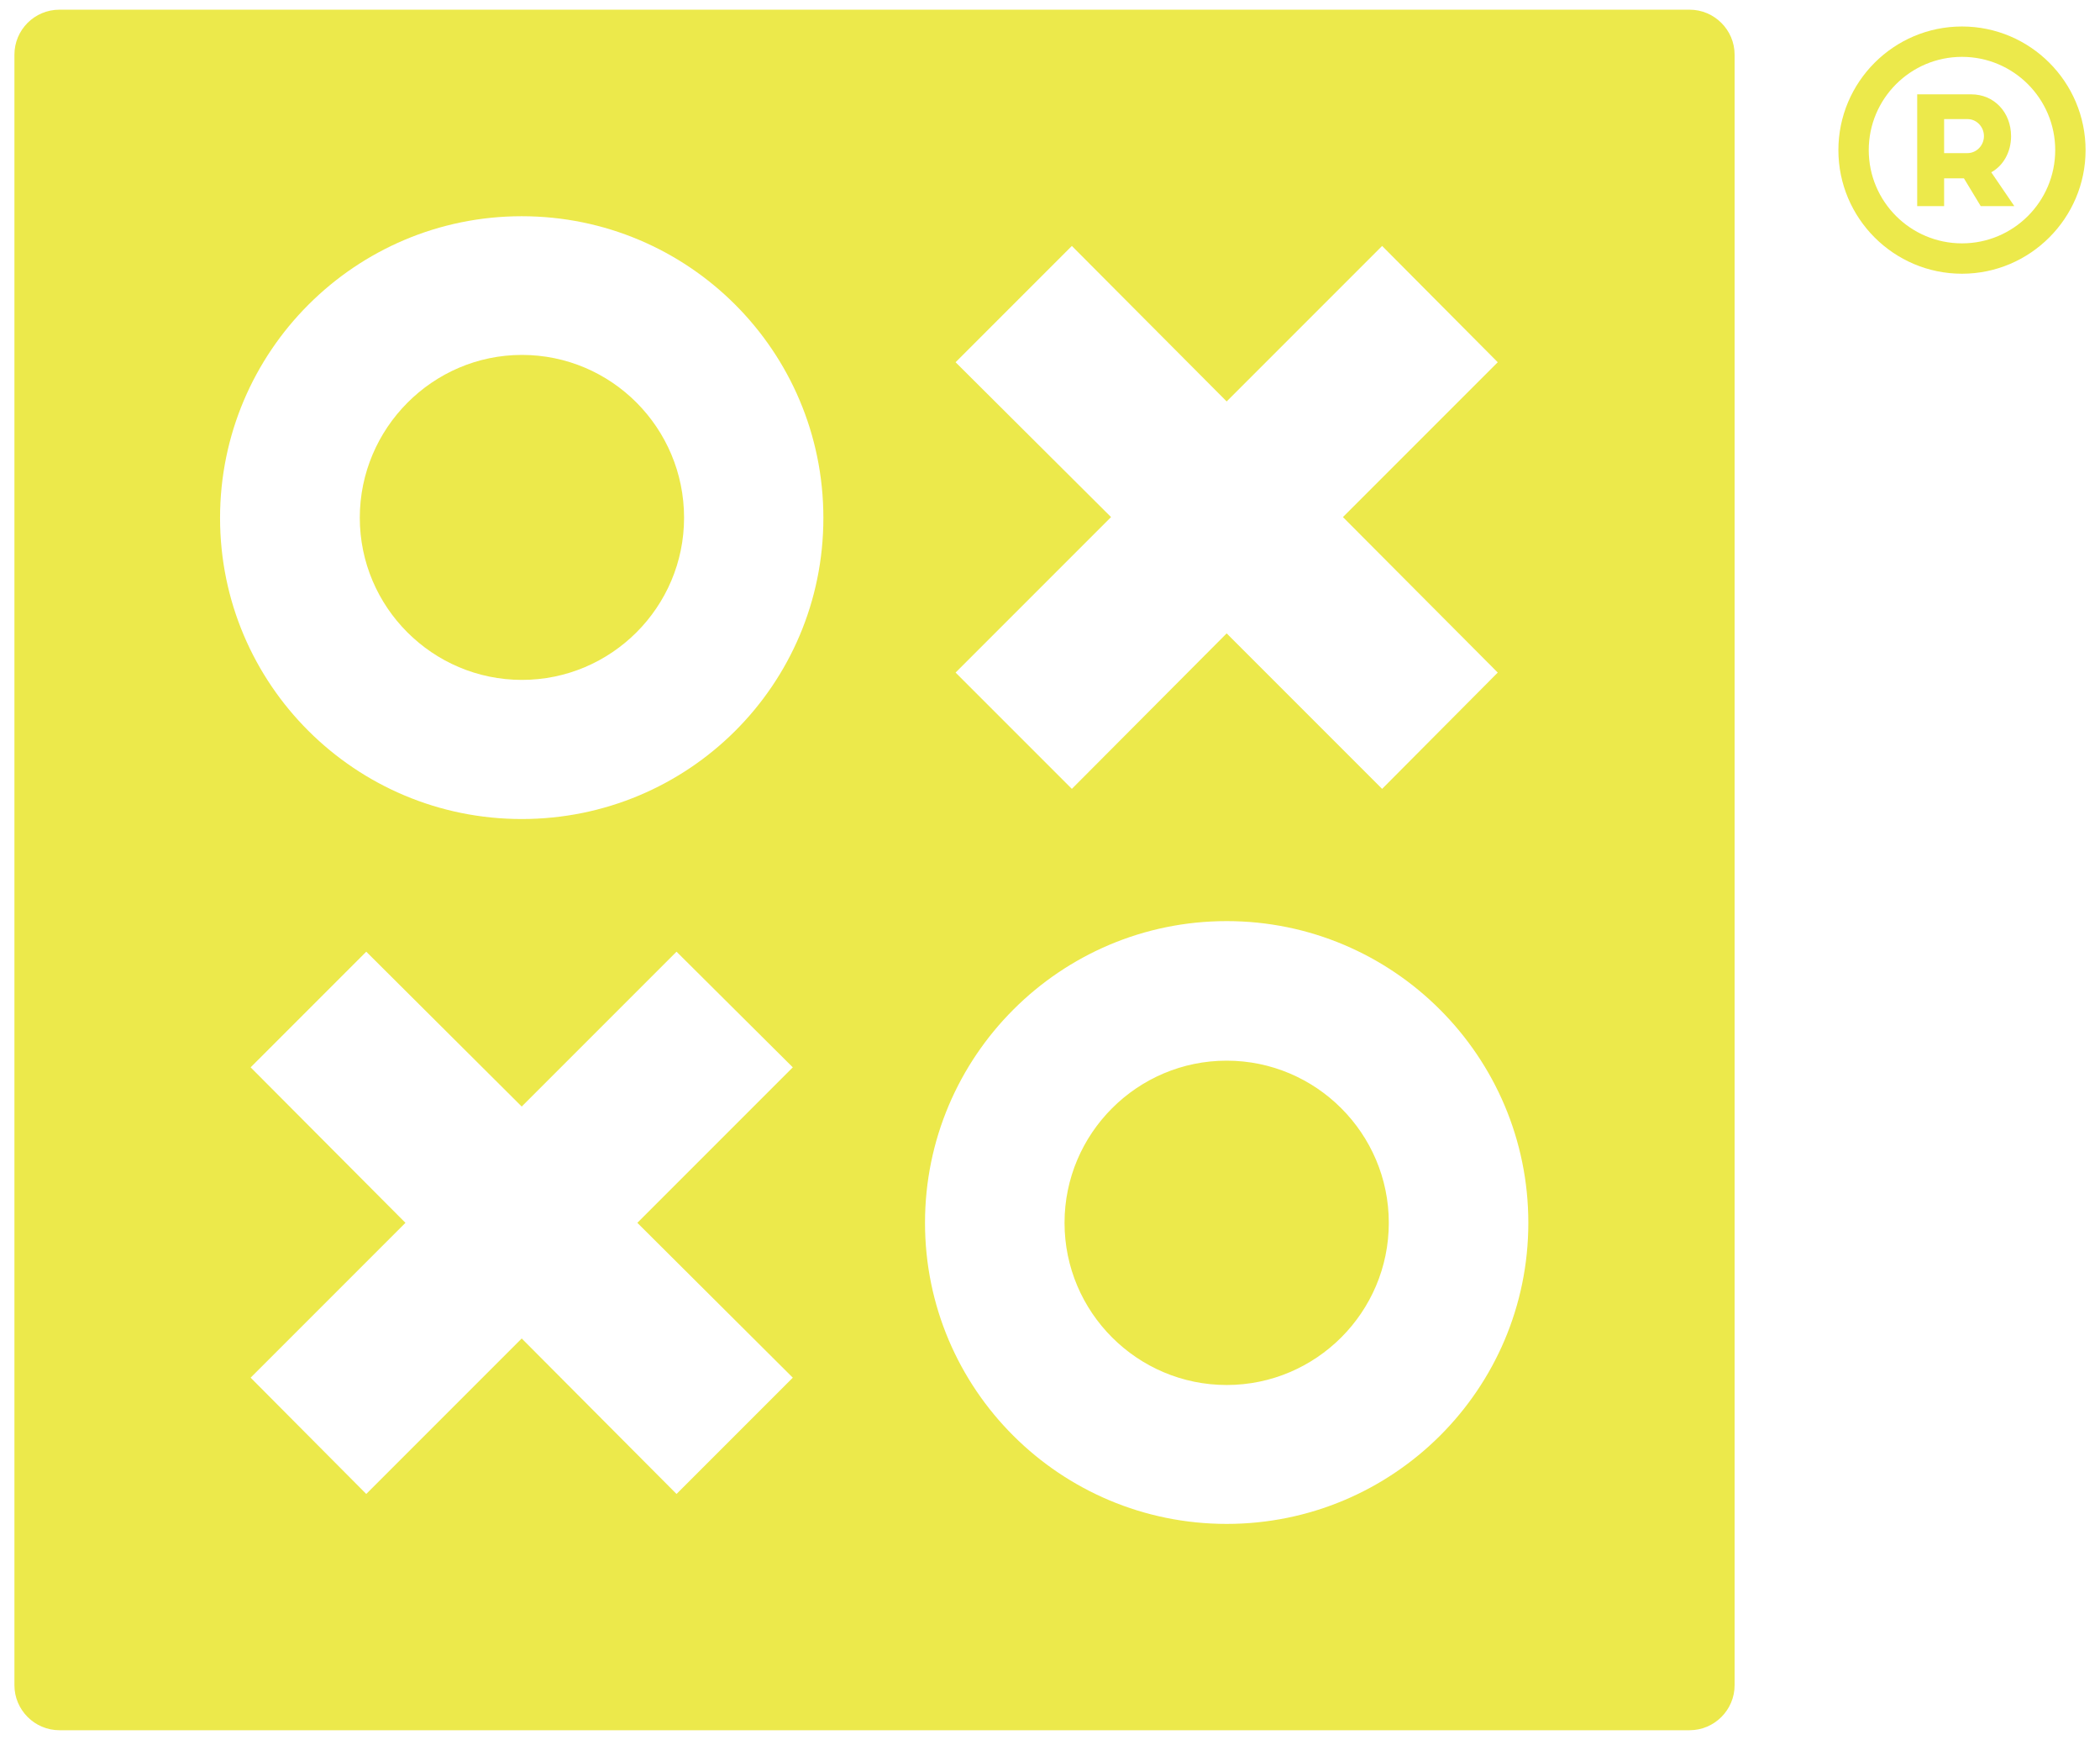
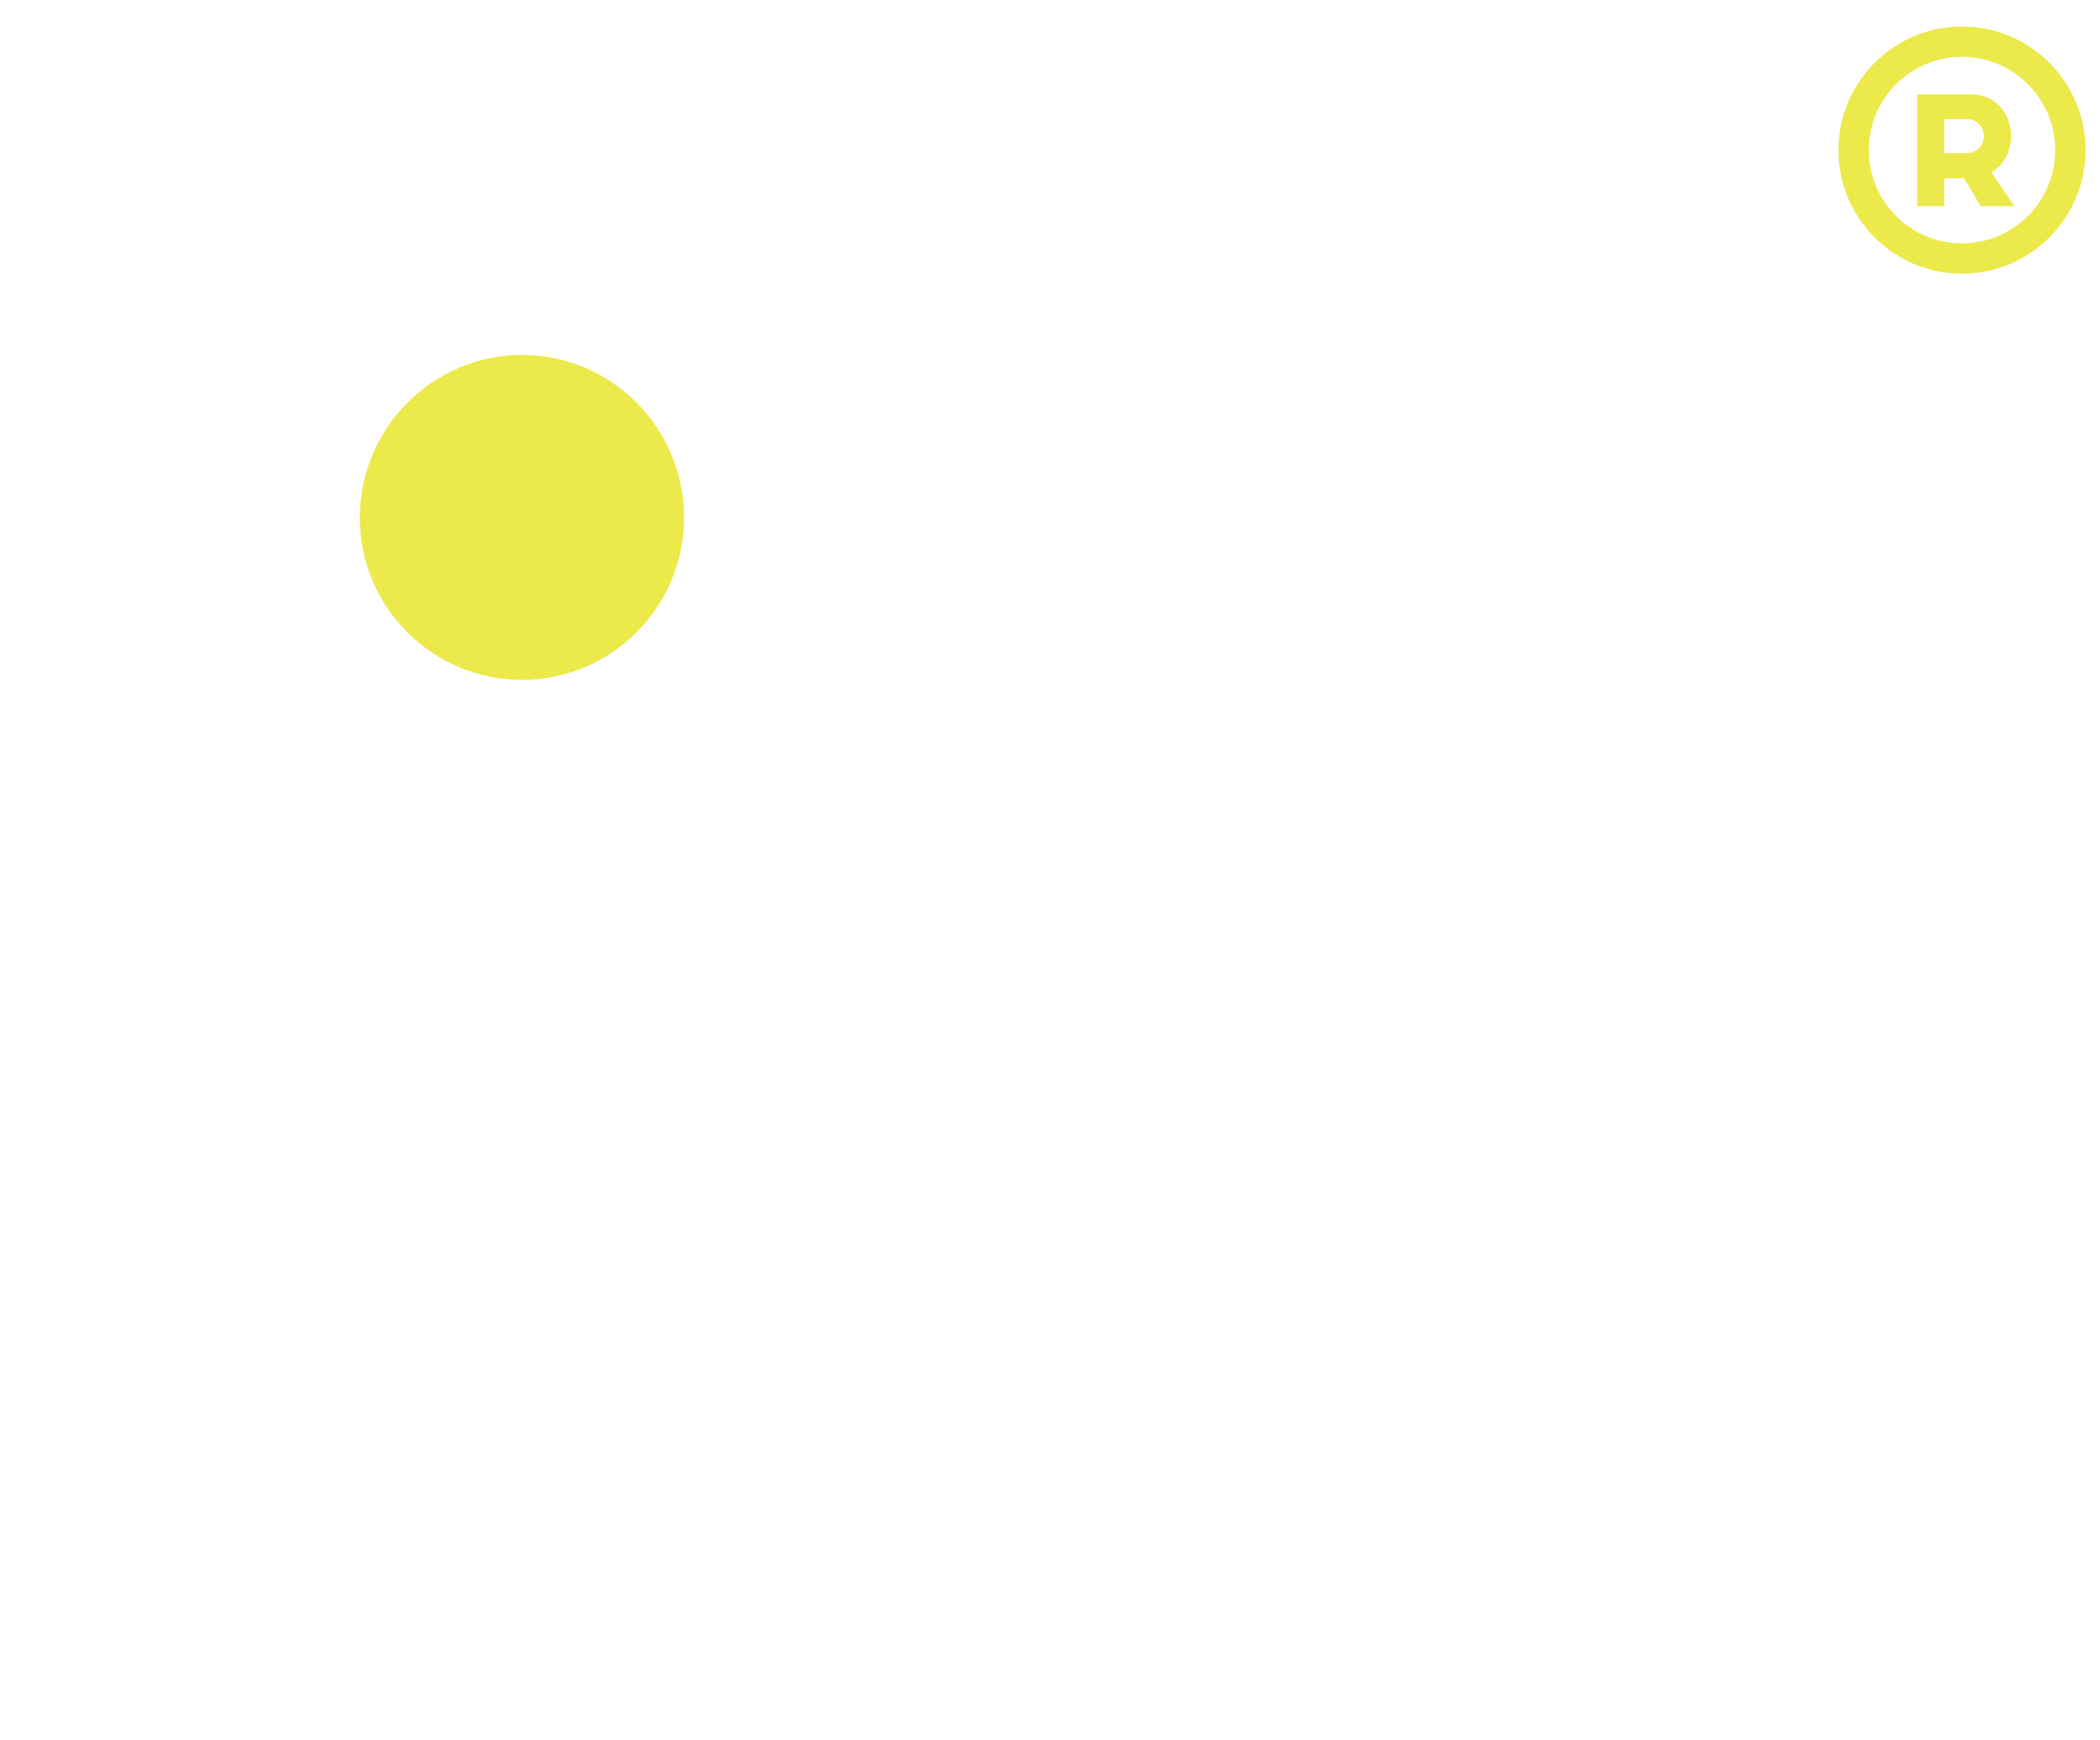
<svg xmlns="http://www.w3.org/2000/svg" version="1.1" viewBox="0 0 975.3 808">
  <defs>
    <style>
      .cls-1 {
        fill: #ece94b;
      }
    </style>
  </defs>
  <g>
    <g id="Layer_1">
      <g>
        <g>
          <path class="cls-1" d="M934,63.2c0,7.5-3.7,13.8-9.2,16.8l10.7,15.7h-15.6l-7.8-12.9h-9.2v12.9h-12.5v-51.9h25.1c10.5,0,18.5,8.2,18.5,19.5ZM902.9,55.3v15.8h10.8c4.3,0,7.7-3.6,7.7-7.9s-3.4-7.9-7.6-7.9h-10.8Z" />
-           <path class="cls-1" d="M911.2,127.1c-31.7,0-57.4-25.8-57.4-57.4s25.7-57.4,57.4-57.4,57.4,25.8,57.4,57.4-25.8,57.4-57.4,57.4ZM911.2,26.4c-23.9,0-43.3,19.4-43.3,43.3s19.4,43.3,43.3,43.3,43.3-19.4,43.3-43.3-19.4-43.3-43.3-43.3Z" />
+           <path class="cls-1" d="M911.2,127.1c-31.7,0-57.4-25.8-57.4-57.4s25.7-57.4,57.4-57.4,57.4,25.8,57.4,57.4-25.8,57.4-57.4,57.4ZM911.2,26.4c-23.9,0-43.3,19.4-43.3,43.3s19.4,43.3,43.3,43.3,43.3-19.4,43.3-43.3-19.4-43.3-43.3-43.3" />
        </g>
        <g>
          <path class="cls-1" d="M317.7,240.4c0,41.5-33.8,75.3-75.3,75.3s-75.3-33.8-75.3-75.3,33.8-75.6,75.3-75.6,75.3,33.8,75.3,75.6Z" />
-           <path class="cls-1" d="M569.7,492.5c-41.5,0-75.3,33.8-75.3,75.3s33.8,75.3,75.3,75.3,75.3-33.8,75.3-75.3-33.8-75.3-75.3-75.3ZM569.7,492.5c-41.5,0-75.3,33.8-75.3,75.3s33.8,75.3,75.3,75.3,75.3-33.8,75.3-75.3-33.8-75.3-75.3-75.3ZM784.7,4.5H27.6c-11.6,0-20.9,9.4-20.9,20.9v757.1c0,11.5,9.4,20.9,20.9,20.9h757.1c11.5,0,20.9-9.4,20.9-20.9V25.4c0-11.5-9.4-20.9-20.9-20.9ZM443.8,168.2l54-54,71.9,72.2,72.2-72.2,53.7,54-71.9,71.9,71.9,72.2-53.7,54-72.2-72.2-71.9,72.2-54-54,72.2-72.2-72.2-71.9ZM368.2,639.7l-54,54-71.9-72.2-72.2,72.2-53.7-54,71.9-71.9-71.9-72.2,53.7-53.7,72.2,71.9,71.9-71.9,54,53.7-72.2,72.2,72.2,71.9ZM242.3,380.3c-77.3,0-140.1-62.5-140.1-139.8s62.8-140.1,140.1-140.1,140.1,62.5,140.1,140.1-62.8,139.8-140.1,139.8ZM569.7,707.6c-77.3,0-140.1-62.5-140.1-139.8s62.8-140.1,140.1-140.1,140.1,62.8,140.1,140.1-62.8,139.8-140.1,139.8ZM569.7,492.5c-41.5,0-75.3,33.8-75.3,75.3s33.8,75.3,75.3,75.3,75.3-33.8,75.3-75.3-33.8-75.3-75.3-75.3Z" />
        </g>
      </g>
    </g>
  </g>
</svg>